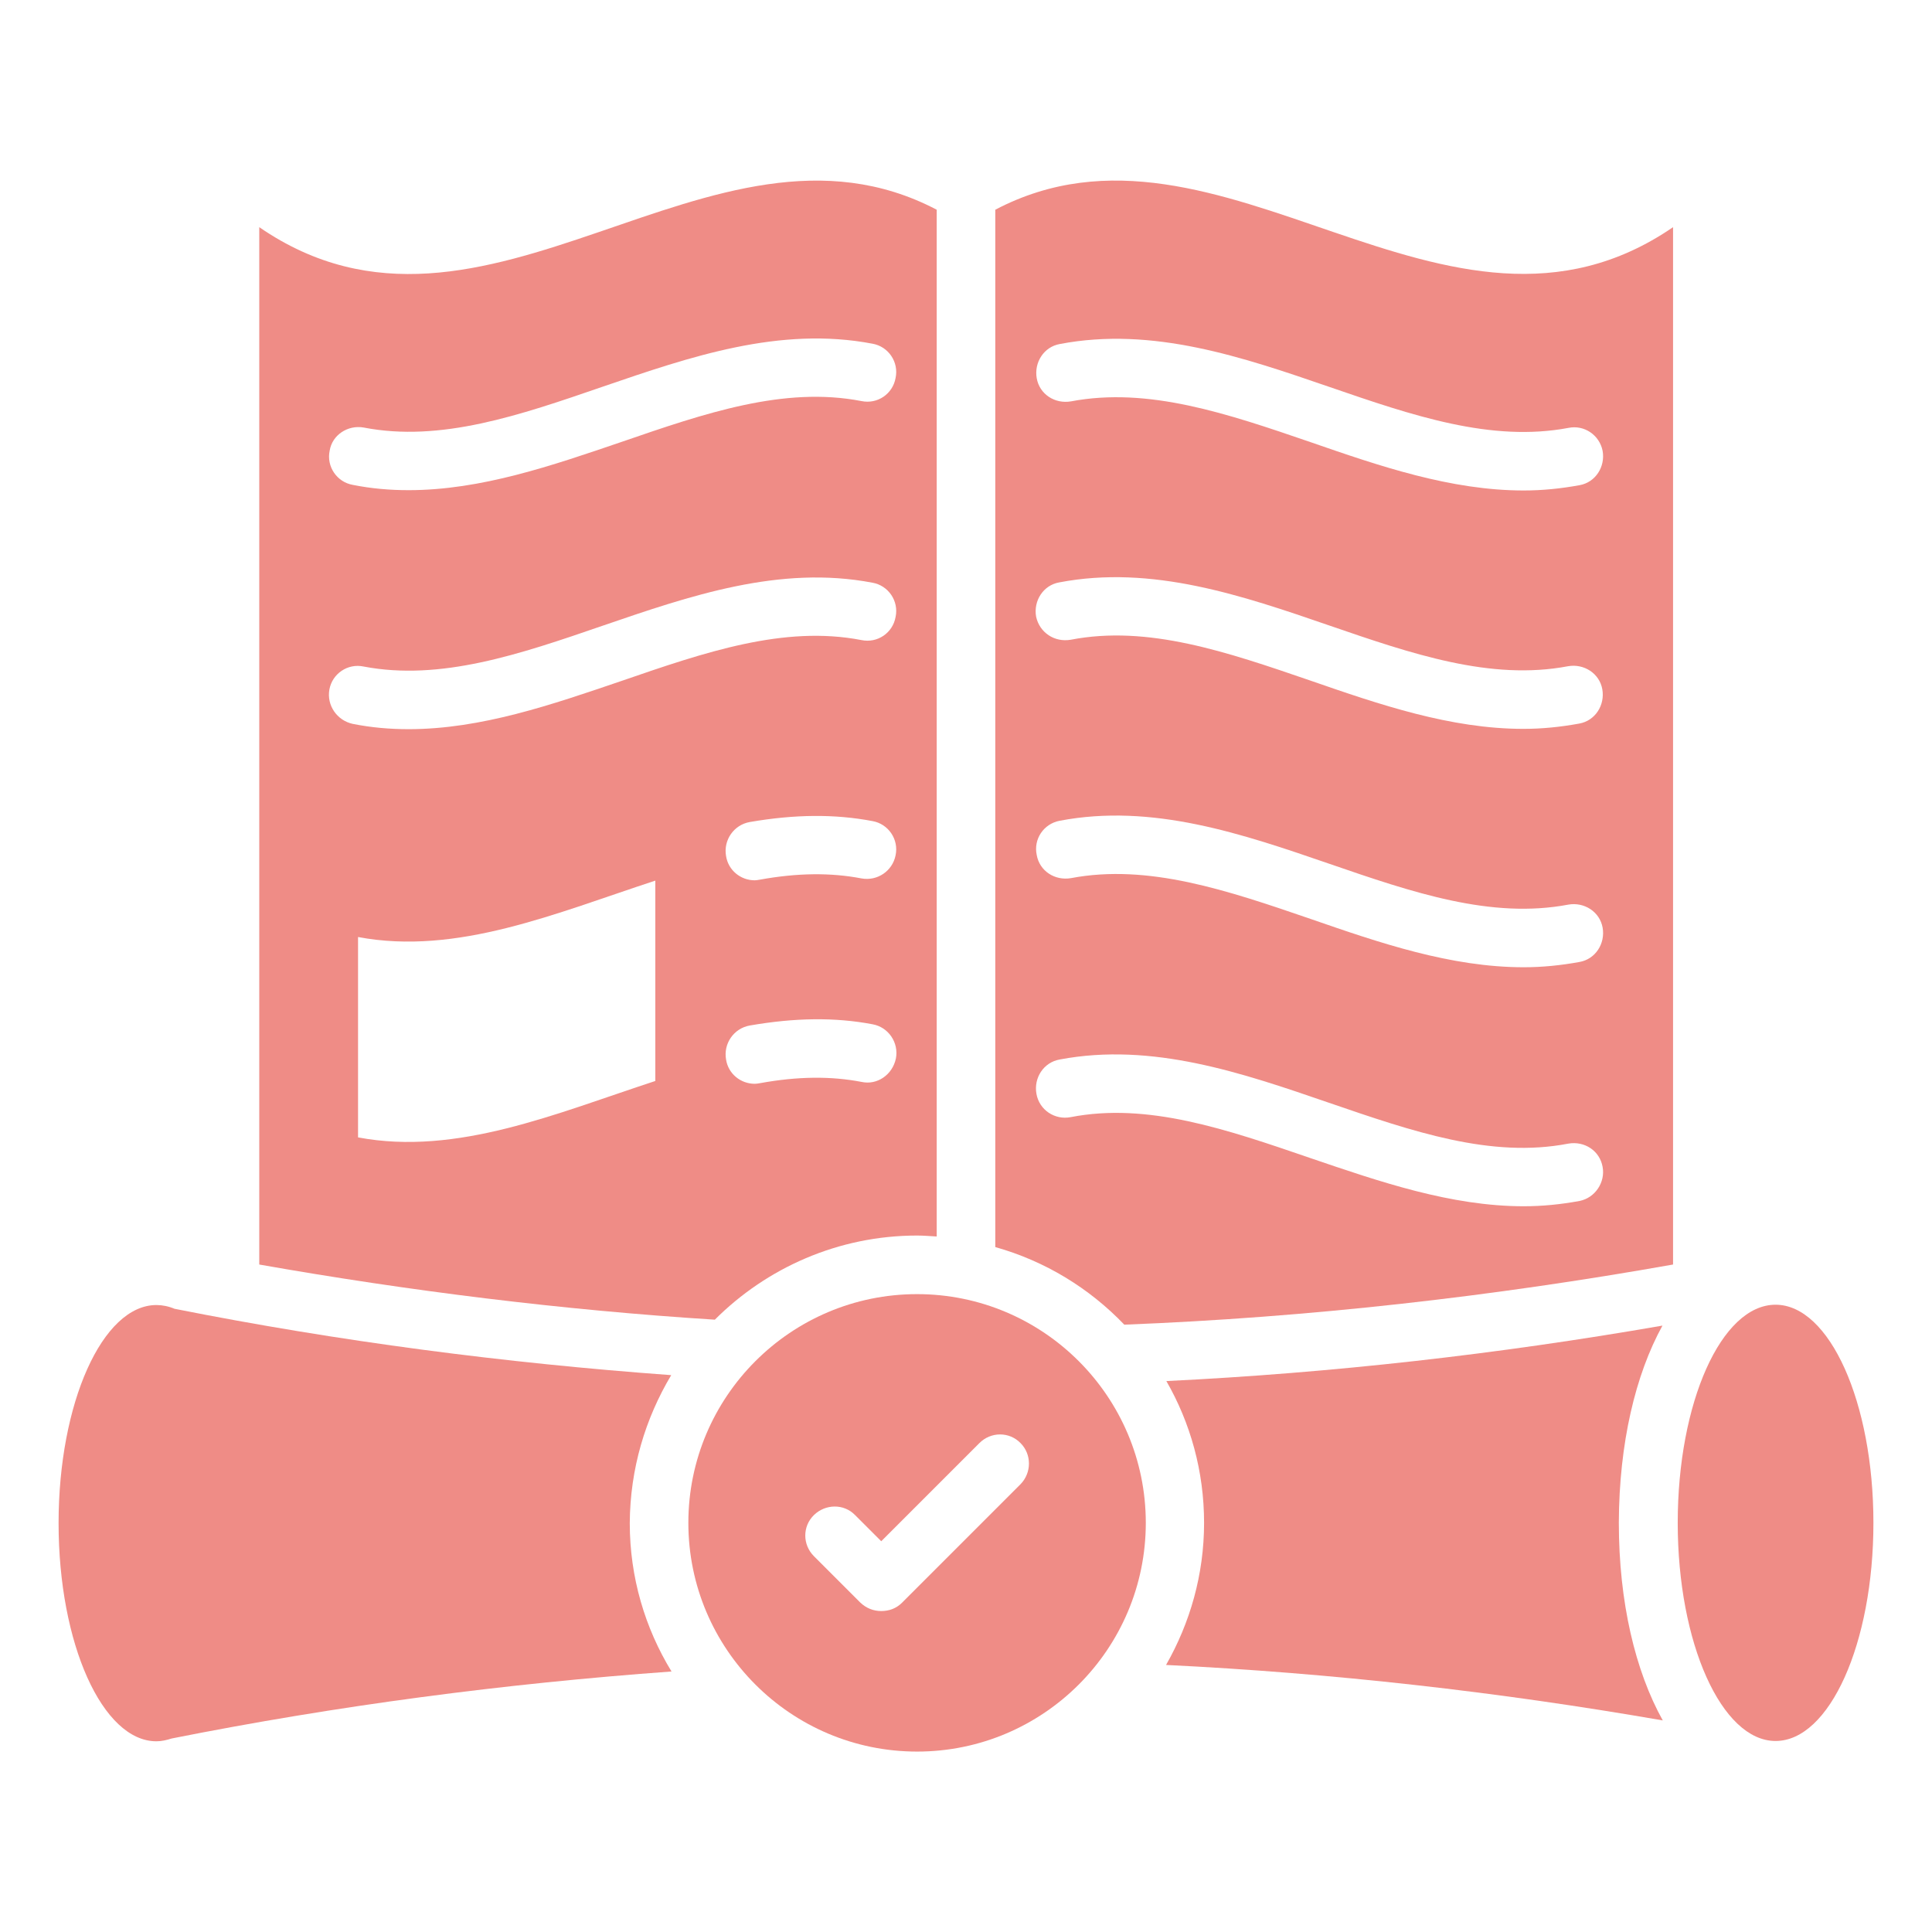
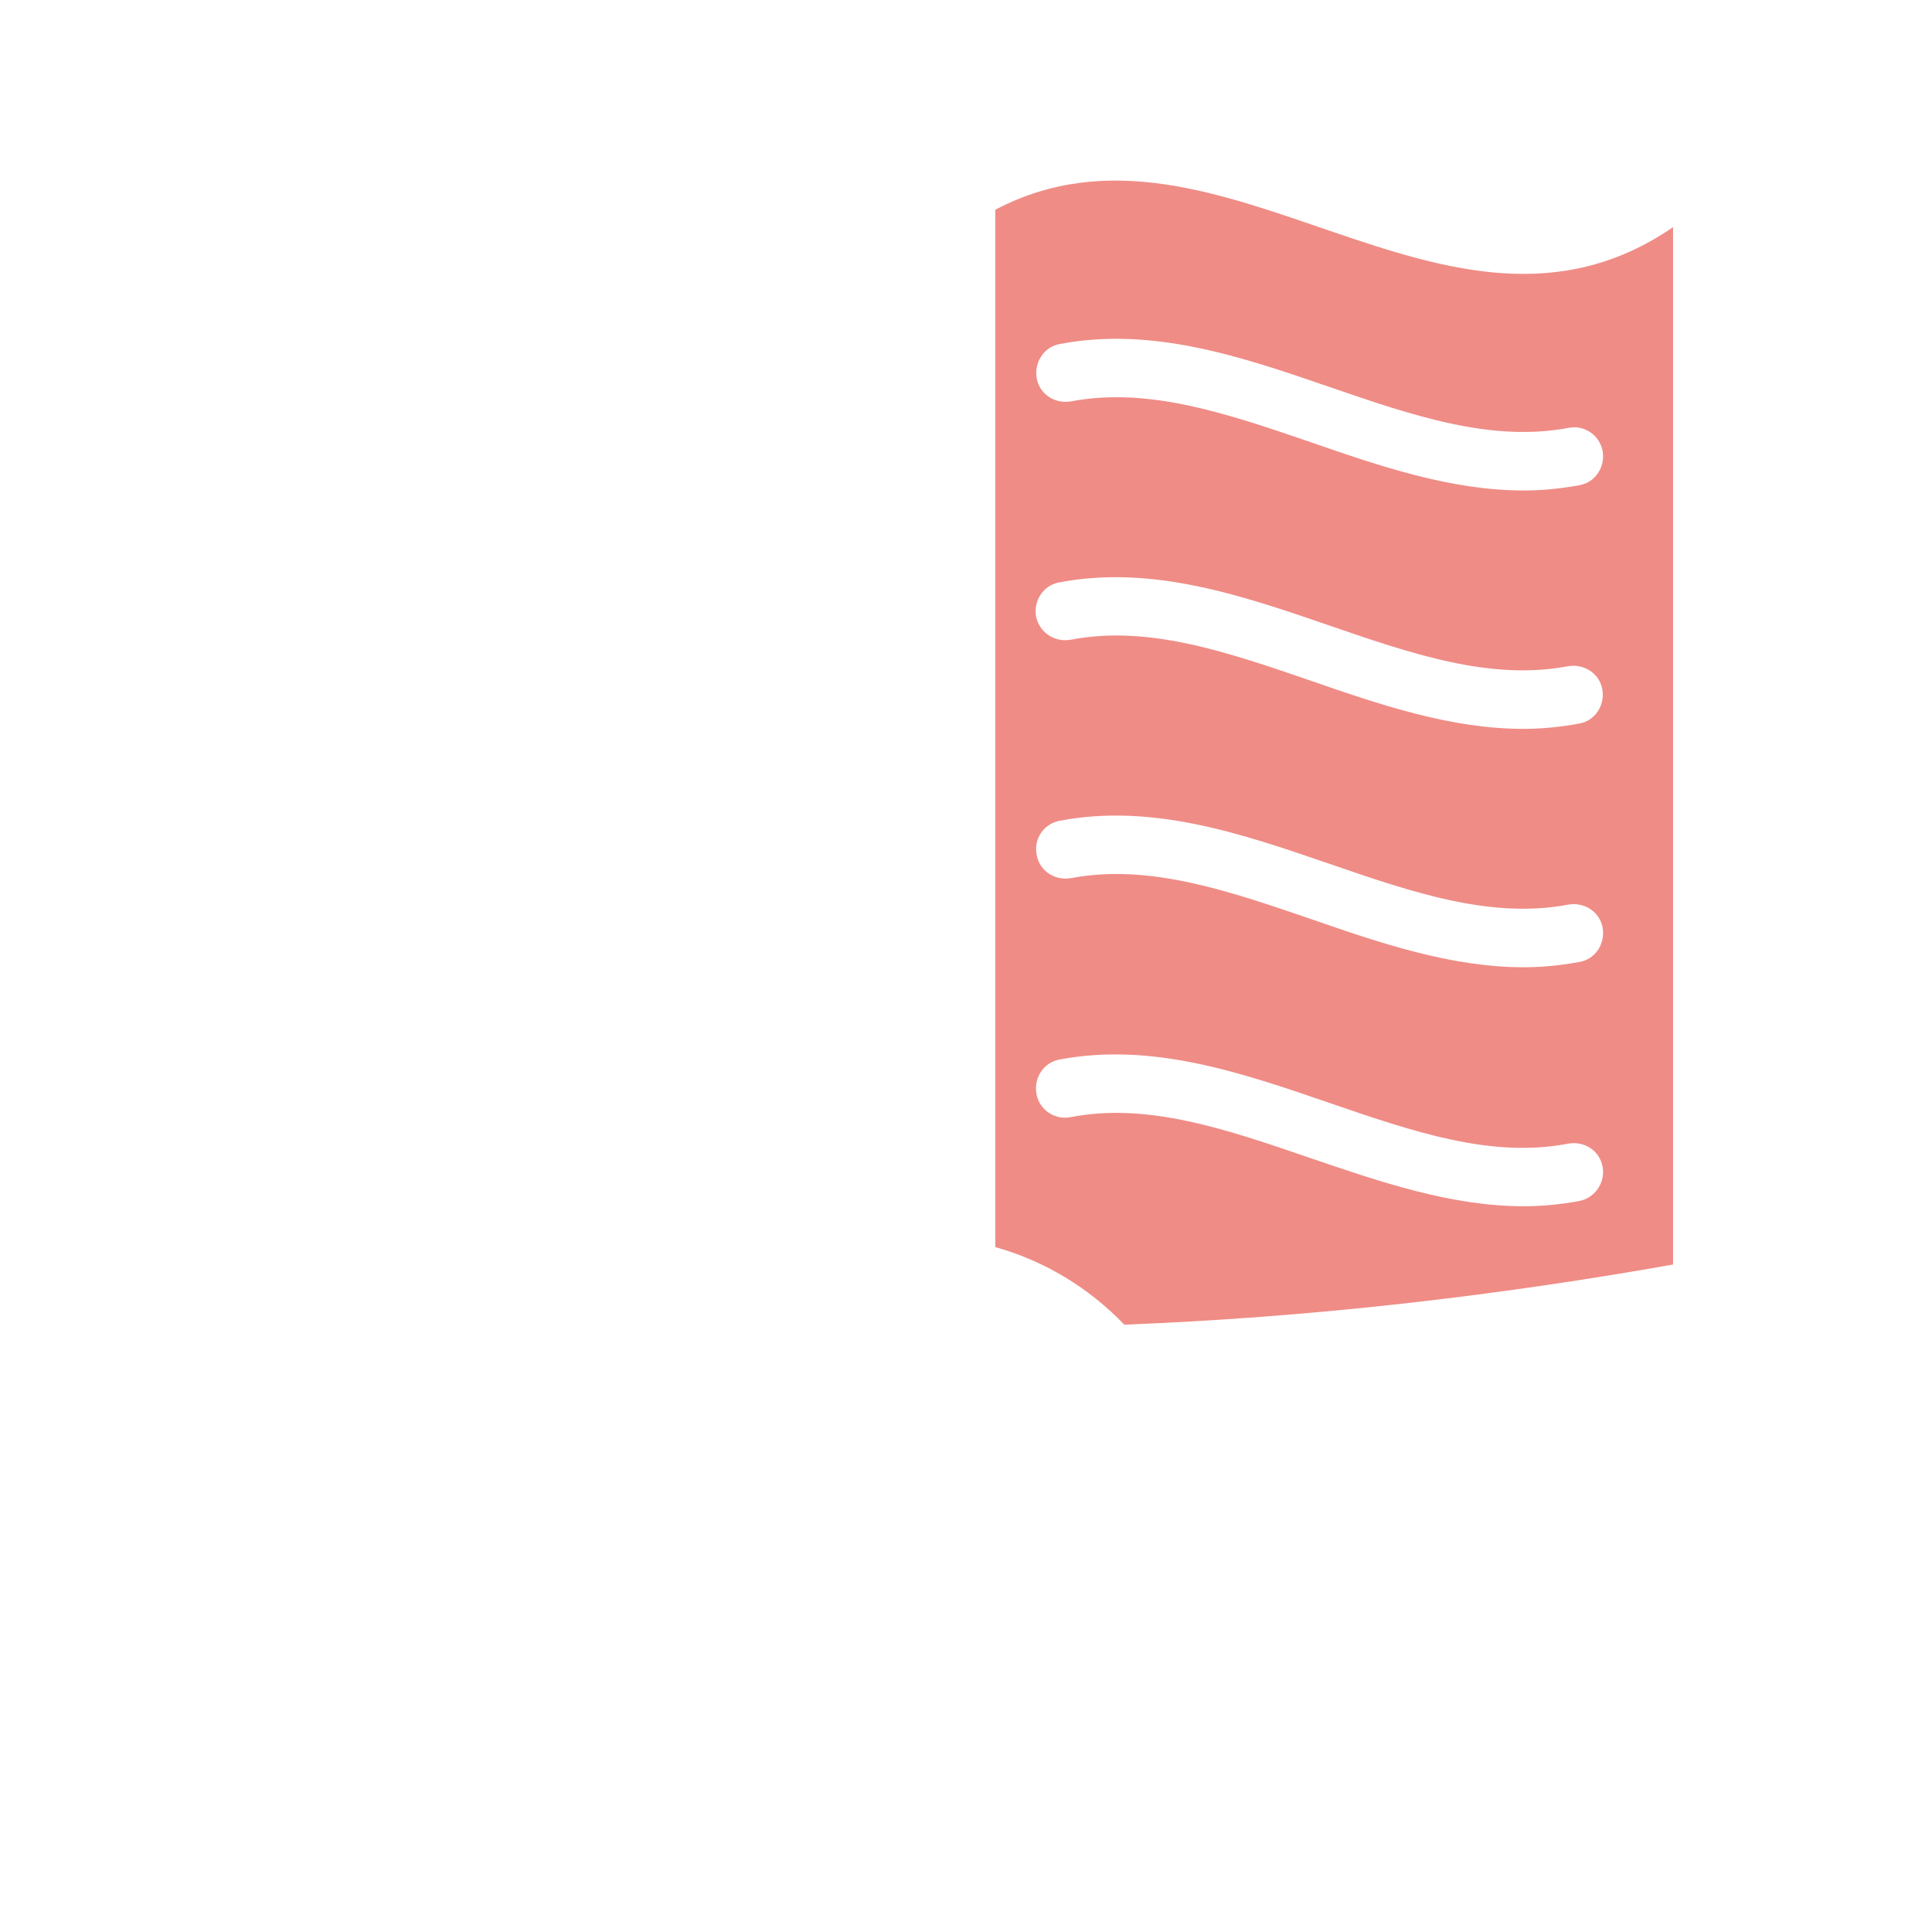
<svg xmlns="http://www.w3.org/2000/svg" version="1.1" id="Layer_1" x="0px" y="0px" viewBox="0 0 62 62" style="enable-background:new 0 0 62 62;" xml:space="preserve">
  <style type="text/css">
	.st0{fill:#EF8C86;}
</style>
  <g>
-     <path class="st0" d="M56.98,41.87c-1.74,0-3.14,3.14-3.14,7s1.41,7,3.14,7c1.73,0,3.14-3.13,3.14-7S58.71,41.87,56.98,41.87z" />
-     <path class="st0" d="M29.43,41.53c-4.05,0-7.34,3.29-7.34,7.34s3.29,7.34,7.34,7.34s7.34-3.29,7.34-7.34S33.48,41.53,29.43,41.53z    M32.75,47.63l-3.8,3.8c-0.19,0.19-0.42,0.27-0.67,0.27s-0.48-0.09-0.67-0.27l-1.49-1.49c-0.37-0.37-0.37-0.96,0-1.32   s0.96-0.37,1.32,0l0.84,0.84l3.15-3.15c0.37-0.37,0.96-0.37,1.32,0C33.11,46.67,33.11,47.26,32.75,47.63z" />
-     <path class="st0" d="M29.43,39.65c0.22,0,0.42,0.02,0.63,0.03V6.73c-7.25-3.8-14.49,5.55-21.74,0.56v33.29   c4.82,0.85,9.72,1.46,14.62,1.77C24.6,40.69,26.9,39.65,29.43,39.65L29.43,39.65z M27.65,34.72c-0.99-0.19-2.05-0.18-3.26,0.04   c-0.06,0.01-0.11,0.02-0.17,0.02c-0.45,0-0.85-0.32-0.92-0.78c-0.09-0.51,0.25-1,0.76-1.09c1.44-0.25,2.73-0.27,3.94-0.04   c0.51,0.09,0.85,0.59,0.75,1.1C28.64,34.49,28.15,34.83,27.65,34.72L27.65,34.72z M27.65,28.19c-0.99-0.19-2.06-0.18-3.27,0.04   c-0.06,0.01-0.11,0.02-0.16,0.02c-0.45,0-0.85-0.32-0.92-0.78c-0.09-0.51,0.25-1,0.76-1.09c1.45-0.25,2.73-0.26,3.94-0.03   c0.51,0.09,0.85,0.59,0.74,1.1C28.64,27.95,28.16,28.28,27.65,28.19L27.65,28.19z M11.67,13.72c2.47,0.48,5-0.39,7.67-1.31   c2.8-0.96,5.68-1.95,8.66-1.38c0.51,0.09,0.85,0.59,0.74,1.1c-0.09,0.51-0.58,0.85-1.1,0.74c-2.48-0.48-5.02,0.39-7.69,1.31   c-2.23,0.76-4.51,1.55-6.84,1.55c-0.59,0-1.19-0.05-1.79-0.17c-0.51-0.09-0.85-0.59-0.74-1.1C10.66,13.96,11.16,13.63,11.67,13.72z    M10.57,22.13c0.09-0.51,0.59-0.85,1.1-0.74c2.47,0.47,5-0.39,7.67-1.31c2.8-0.96,5.68-1.95,8.66-1.38   c0.51,0.09,0.85,0.59,0.74,1.1c-0.09,0.51-0.58,0.85-1.1,0.74c-2.48-0.48-5.02,0.39-7.69,1.31c-2.23,0.76-4.51,1.55-6.84,1.55   c-0.59,0-1.19-0.05-1.79-0.17C10.81,23.12,10.48,22.63,10.57,22.13z M21.03,34.69c-3.18,1.04-6.36,2.41-9.54,1.81v-6.43   c3.18,0.6,6.36-0.77,9.54-1.81V34.69z" />
    <path class="st0" d="M31.94,6.73v33.29c1.6,0.45,3.02,1.32,4.14,2.49c5.9-0.23,11.81-0.9,17.61-1.93V7.29   C46.43,12.27,39.18,2.93,31.94,6.73z M34,26.34c2.98-0.57,5.87,0.42,8.66,1.38c2.67,0.92,5.19,1.78,7.67,1.31   c0.51-0.09,1.01,0.23,1.1,0.74c0.09,0.51-0.23,1.01-0.74,1.1c-0.6,0.11-1.2,0.17-1.79,0.17c-2.34,0-4.62-0.78-6.84-1.55   c-2.68-0.92-5.21-1.78-7.69-1.31c-0.52,0.09-1.01-0.23-1.1-0.74C33.16,26.93,33.49,26.44,34,26.34L34,26.34z M33.25,19.79   c-0.09-0.51,0.23-1.01,0.74-1.1c2.98-0.57,5.87,0.42,8.66,1.38c2.67,0.92,5.19,1.78,7.67,1.31c0.51-0.09,1.01,0.23,1.1,0.74   s-0.23,1.01-0.74,1.1c-0.6,0.11-1.2,0.17-1.79,0.17c-2.34,0-4.62-0.78-6.84-1.55c-2.68-0.92-5.21-1.79-7.69-1.31   C33.84,20.62,33.36,20.3,33.25,19.79L33.25,19.79z M50.69,38.54c-0.6,0.11-1.19,0.17-1.79,0.17c-2.34,0-4.63-0.79-6.86-1.55   c-2.68-0.92-5.21-1.79-7.68-1.31c-0.51,0.1-1.01-0.23-1.1-0.75c-0.09-0.51,0.23-1.01,0.75-1.1c2.97-0.56,5.85,0.43,8.64,1.39   c2.68,0.92,5.2,1.79,7.68,1.31c0.52-0.09,1.01,0.23,1.1,0.75C51.52,37.94,51.19,38.44,50.69,38.54z M51.43,14.47   c0.09,0.51-0.23,1.01-0.74,1.1c-0.6,0.11-1.2,0.17-1.79,0.17c-2.34,0-4.62-0.78-6.84-1.55c-2.68-0.92-5.21-1.78-7.69-1.31   c-0.52,0.09-1.01-0.23-1.1-0.74s0.23-1.01,0.74-1.1c2.98-0.57,5.87,0.42,8.66,1.38c2.67,0.92,5.19,1.78,7.67,1.31   C50.84,13.63,51.33,13.96,51.43,14.47L51.43,14.47z" />
-     <path class="st0" d="M21.54,44.13c-5.34-0.39-10.65-1.08-15.94-2.13c-0.19-0.08-0.39-0.12-0.58-0.12c-1.73,0-3.14,3.14-3.14,7   c0,3.87,1.41,7,3.14,7c0.17,0,0.33-0.04,0.49-0.09c5.33-1.06,10.68-1.76,16.04-2.15c-0.85-1.39-1.34-3.02-1.34-4.76   C20.22,47.13,20.71,45.52,21.54,44.13z" />
-     <path class="st0" d="M53.35,42.54c-5.29,0.92-10.6,1.52-15.92,1.78c0.77,1.34,1.21,2.89,1.21,4.55c0,1.66-0.45,3.21-1.22,4.56   c5.33,0.26,10.64,0.86,15.94,1.78c-0.88-1.58-1.41-3.79-1.41-6.35C51.96,46.32,52.48,44.12,53.35,42.54L53.35,42.54z" />
  </g>
</svg>